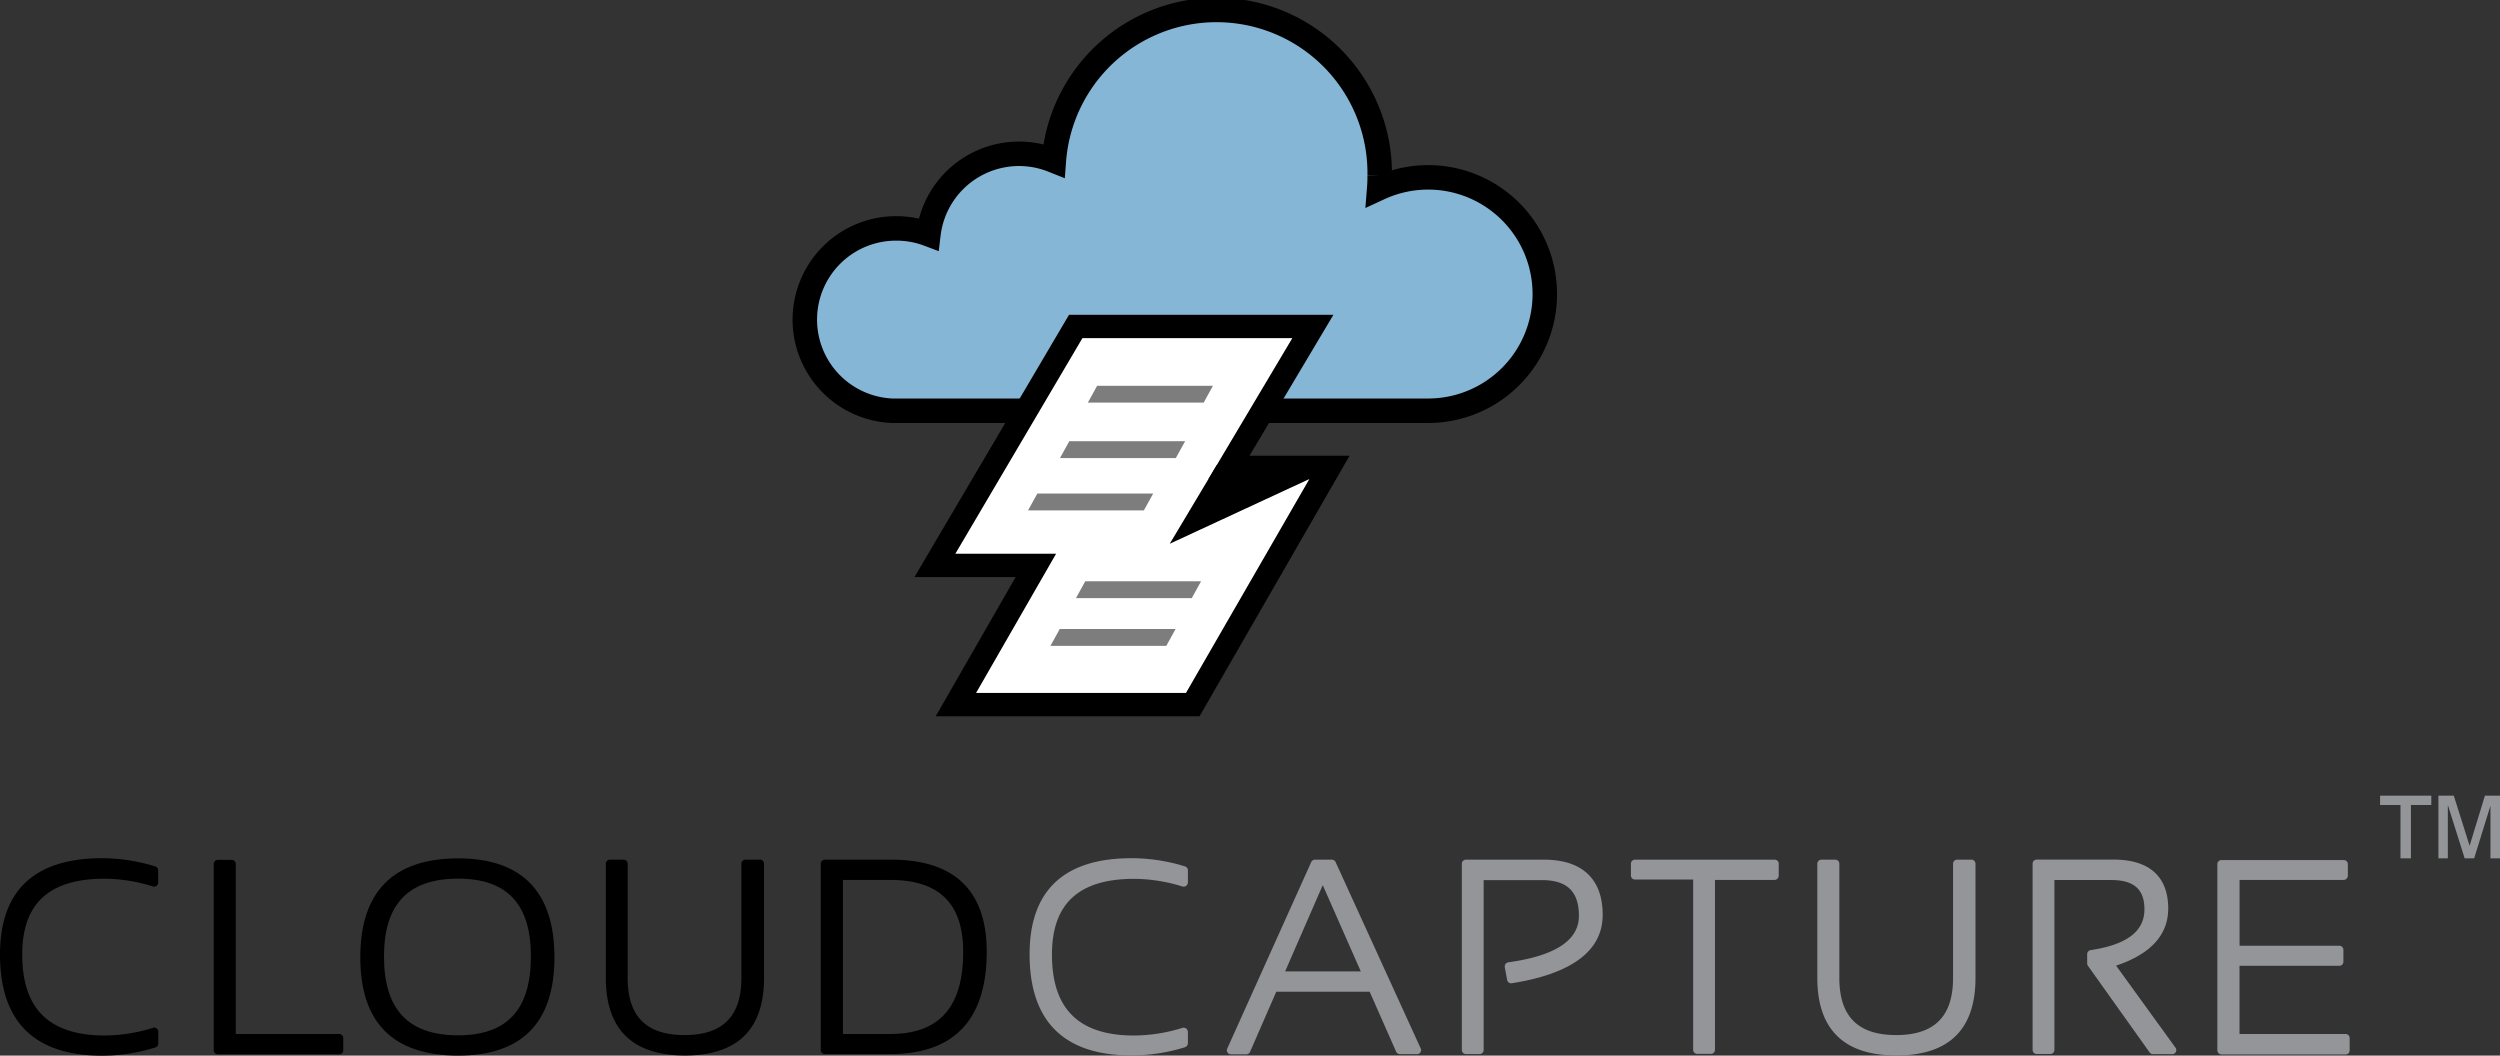
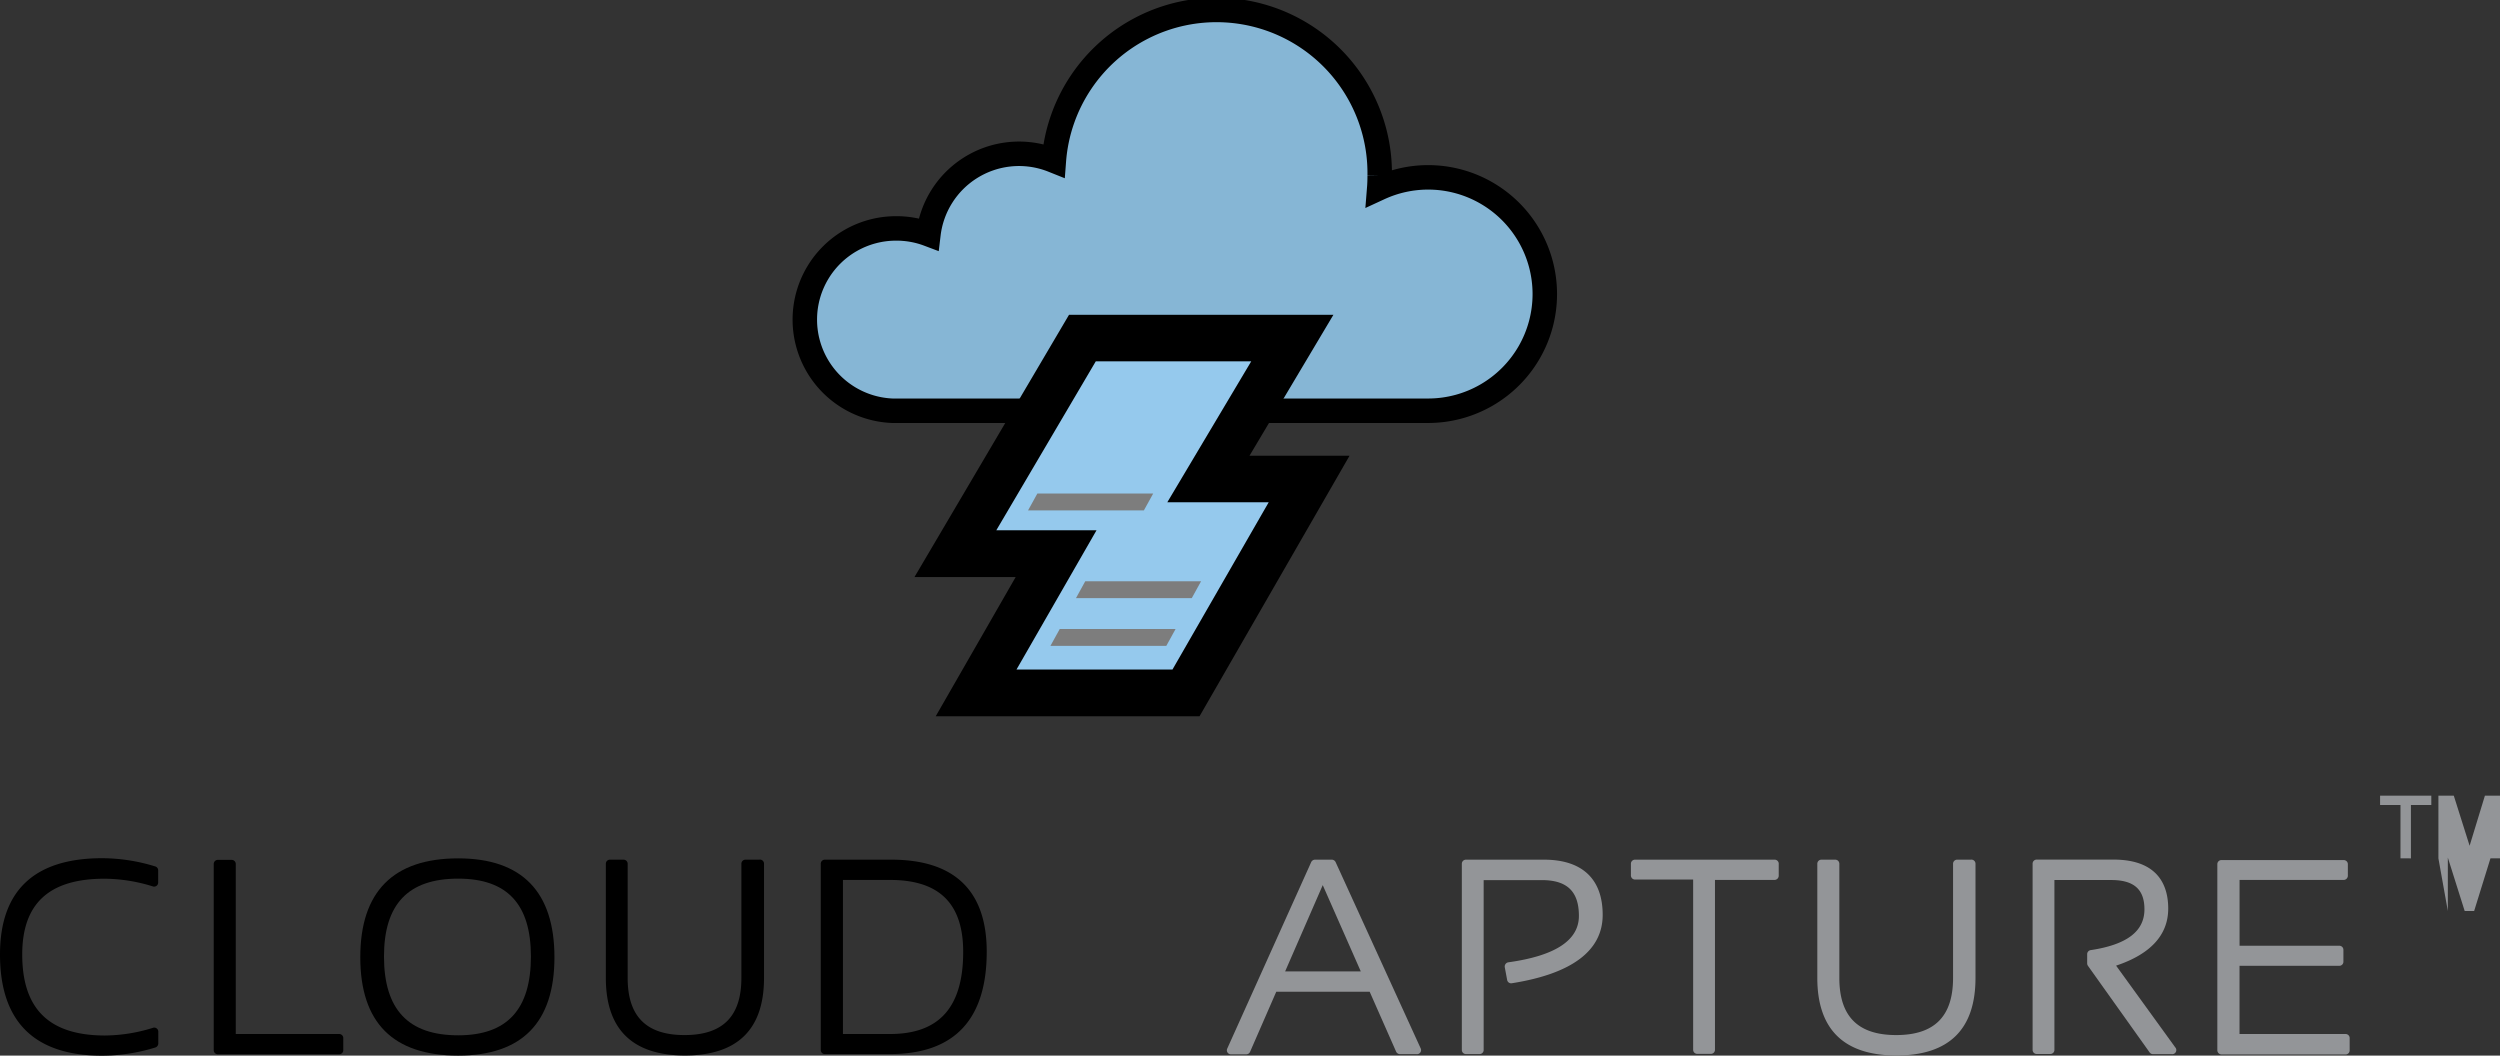
<svg xmlns="http://www.w3.org/2000/svg" viewBox="0 0 612.91 258.79">
  <rect x="0" y="0" width="612.91" height="258.79" fill="#333333" stroke="none" />
  <defs>
    <style>.cls-1{fill:#86b6d5;stroke:#000;stroke-miterlimit:10;stroke-width:6px;}.cls-2{fill:#95c9ed;}.cls-3{fill:#fff;}.cls-4{fill:#7d7d7d;}.cls-5{fill:#939598;}</style>
  </defs>
  <title>CloudCapture-ORC-Color-Logo</title>
  <g id="Layer_2" data-name="Layer 2">
    <g id="Layer_1-2" data-name="Layer 1">
      <path class="cls-1" d="M350.14,43.48a28.61,28.61,0,0,0-12,2.64c.08-1,.11-2.06.11-3.09a40,40,0,0,0-79.88-3.63c-.4-.16-.8-.32-1.21-.46a22.37,22.37,0,0,0-29.54,18.48A22.13,22.13,0,0,0,219.73,56a22.36,22.36,0,0,0-1,44.7l131.39,0a28.61,28.61,0,0,0,0-57.22Z" />
      <path class="cls-2" d="M296.26,117.46,316.83,82.9H265.37l-31.15,52.85h24.7L239.3,169.88h51.46L321,117.46Z" />
      <path d="M294.08,175.61H229.4L249,141.48H224.19l37.9-64.31h64.82l-20.58,34.56h24.53Zm-44.87-11.47h38.24l23.59-41H286.18l20.58-34.56H268.65L244.26,130h24.57Z" />
-       <path class="cls-3" d="M296.26,117.46,316.83,82.9H265.37l-31.15,52.85h24.7L239.3,169.88h51.46L321,117.46Z" />
-       <polygon class="cls-4" points="295.1 98.71 297.37 94.58 268.98 94.58 266.7 98.71 295.1 98.71" />
-       <polygon class="cls-4" points="288.27 112.3 290.55 108.17 262.15 108.17 259.87 112.3 288.27 112.3" />
      <polygon class="cls-4" points="280.44 125.13 282.72 121 254.32 121 252.04 125.13 280.44 125.13" />
      <polygon class="cls-4" points="292.18 146.64 294.46 142.51 266.06 142.51 263.79 146.64 292.18 146.64" />
      <polygon class="cls-4" points="285.94 158.34 288.21 154.21 259.81 154.21 257.53 158.34 285.94 158.34" />
-       <polygon points="320.96 117.46 286.78 133.31 298.31 114.02 320.96 117.46" />
      <path d="M38,212.4a44.34,44.34,0,0,0-13.07-2C8.4,210.44,0,218.36,0,234c0,16.46,8.4,24.81,25,24.81a44.35,44.35,0,0,0,13.07-2,1.05,1.05,0,0,0,.74-1V253a1,1,0,0,0-1.36-1,40.24,40.24,0,0,1-11.81,1.87C12,253.82,5.45,247.33,5.45,234c0-12.49,6.59-18.57,20.16-18.57a40.29,40.29,0,0,1,11.81,1.87,1,1,0,0,0,1.36-1V213.4A1,1,0,0,0,38,212.4Z" />
      <path d="M83.16,253.5H57.8V211.81a1,1,0,0,0-1-1H53.4a1,1,0,0,0-1,1v45.61a1,1,0,0,0,1,1.05H83.16a1,1,0,0,0,1-1.05v-2.87A1,1,0,0,0,83.16,253.5Z" />
      <path d="M112.33,210.44c-15.9,0-24,8.16-24,24.24s8.06,24.11,24,24.11c15.66,0,23.6-8.11,23.6-24.11S128,210.44,112.33,210.44Zm0,43.38c-12.24,0-18.19-6.32-18.19-19.33,0-12.84,5.95-19.08,18.19-19.08,12,0,17.83,6.24,17.83,19.08C130.16,247.5,124.32,253.82,112.33,253.82Z" />
      <path d="M186.11,210.76h-3.35a1,1,0,0,0-1,1v28c0,9.42-4.56,14-13.94,14s-13.94-4.58-13.94-14v-28a1,1,0,0,0-1-1h-3.35a1,1,0,0,0-1,1v28c0,12.59,6.52,19,19.39,19s19.39-6.38,19.39-19v-28A1,1,0,0,0,186.11,210.76Z" />
      <path d="M218.53,210.76H202.27a1,1,0,0,0-1.05,1v45.61a1,1,0,0,0,1.05,1.05h15.95c15.72,0,23.69-8.44,23.69-25.1C241.91,218.37,234,210.76,218.53,210.76Zm-.32,42.74H206.66V215.73h11.55c12.06,0,17.93,5.77,17.93,17.64C236.14,246.92,230.28,253.5,218.21,253.5Z" />
-       <path class="cls-5" d="M290.49,212.4a44.36,44.36,0,0,0-13.07-2c-16.57,0-25,7.92-25,23.54,0,16.46,8.4,24.81,25,24.81a44.32,44.32,0,0,0,13.07-2,1.05,1.05,0,0,0,.74-1V253a1.05,1.05,0,0,0-1.36-1,40.24,40.24,0,0,1-11.81,1.87c-13.56,0-20.16-6.49-20.16-19.84,0-12.49,6.59-18.57,20.16-18.57a40.28,40.28,0,0,1,11.81,1.87,1.05,1.05,0,0,0,1.36-1V213.4A1,1,0,0,0,290.49,212.4Z" />
      <path class="cls-5" d="M327.45,211.37a1.05,1.05,0,0,0-1-.61h-4a1.05,1.05,0,0,0-1,.62L300.91,257a1,1,0,0,0,1,1.48h3.57a1,1,0,0,0,1-.63L324.29,217l9.33,21.16h-19.8a1,1,0,0,0-1,.61l-1.31,2.87a1.05,1.05,0,0,0,1,1.49h23.28l6.48,14.68a1.06,1.06,0,0,0,1,.63h4a1,1,0,0,0,1-1.48Z" />
      <path class="cls-5" d="M378.53,210.76H359.39a1,1,0,0,0-1,1v45.61a1,1,0,0,0,1,1.05h3.35a1,1,0,0,0,1-1.05v-41.6H378c6.21,0,9.09,2.79,9.09,8.78s-5.81,9.78-17.28,11.37a1.05,1.05,0,0,0-.89,1.23l.57,3.06a1,1,0,0,0,1.2.84c14.74-2.34,22.23-8,22.23-16.76S387.93,210.76,378.53,210.76Z" />
      <path class="cls-5" d="M435.12,210.76H400.84a1,1,0,0,0-1,1v2.87a1,1,0,0,0,1,1h14.26v41.69a1,1,0,0,0,1,1.05h3.35a1,1,0,0,0,1-1.05V215.73h14.58a1.05,1.05,0,0,0,1.05-1v-2.87A1,1,0,0,0,435.12,210.76Z" />
      <path class="cls-5" d="M483.17,210.76h-3.35a1,1,0,0,0-1,1v28c0,9.42-4.56,14-13.94,14s-13.94-4.58-13.94-14v-28a1,1,0,0,0-1.05-1h-3.35a1,1,0,0,0-1,1v28c0,12.59,6.52,19,19.39,19s19.39-6.38,19.39-19v-28A1,1,0,0,0,483.17,210.76Z" />
      <path class="cls-5" d="M518.79,236.74c8.48-2.83,12.78-7.54,12.78-14,0-5.47-2.33-12-13.42-12H499.32a1,1,0,0,0-1,1v45.61a1,1,0,0,0,1,1.05h3.35a1,1,0,0,0,1-1.05v-41.6H517.6c5.55,0,8.14,2.28,8.14,7.18,0,5.4-4.3,8.66-13.14,10a1,1,0,0,0-.9,1v2.26a1.07,1.07,0,0,0,.2.61L527,258a1,1,0,0,0,.85.44h4.59a1,1,0,0,0,.85-1.67Z" />
      <path class="cls-5" d="M575.05,253.5h-26V236.78h24.47a1,1,0,0,0,1-1.05v-2.87a1,1,0,0,0-1-1H549.06V215.73h25.55a1.05,1.05,0,0,0,1-1v-2.87a1,1,0,0,0-1-1H544.66a1,1,0,0,0-1.05,1v45.61a1.05,1.05,0,0,0,1.05,1.05h30.39a1,1,0,0,0,1-1.05v-2.87A1,1,0,0,0,575.05,253.5Z" />
-       <path class="cls-5" d="M588.51,210.44V197.35h-5v-2.28h12.56v2.28h-5v13.09Zm9.3,0V195.07h3.77l3.88,12.28,3.75-12.28h3.7v15.37h-2.34v-12.9l-4,12.9h-2.32l-4.13-13.09v13.09Z" />
+       <path class="cls-5" d="M588.51,210.44V197.35h-5v-2.28h12.56v2.28h-5v13.09Zm9.3,0V195.07h3.77l3.88,12.28,3.75-12.28h3.7v15.37h-2.34l-4,12.9h-2.32l-4.13-13.09v13.09Z" />
    </g>
  </g>
</svg>